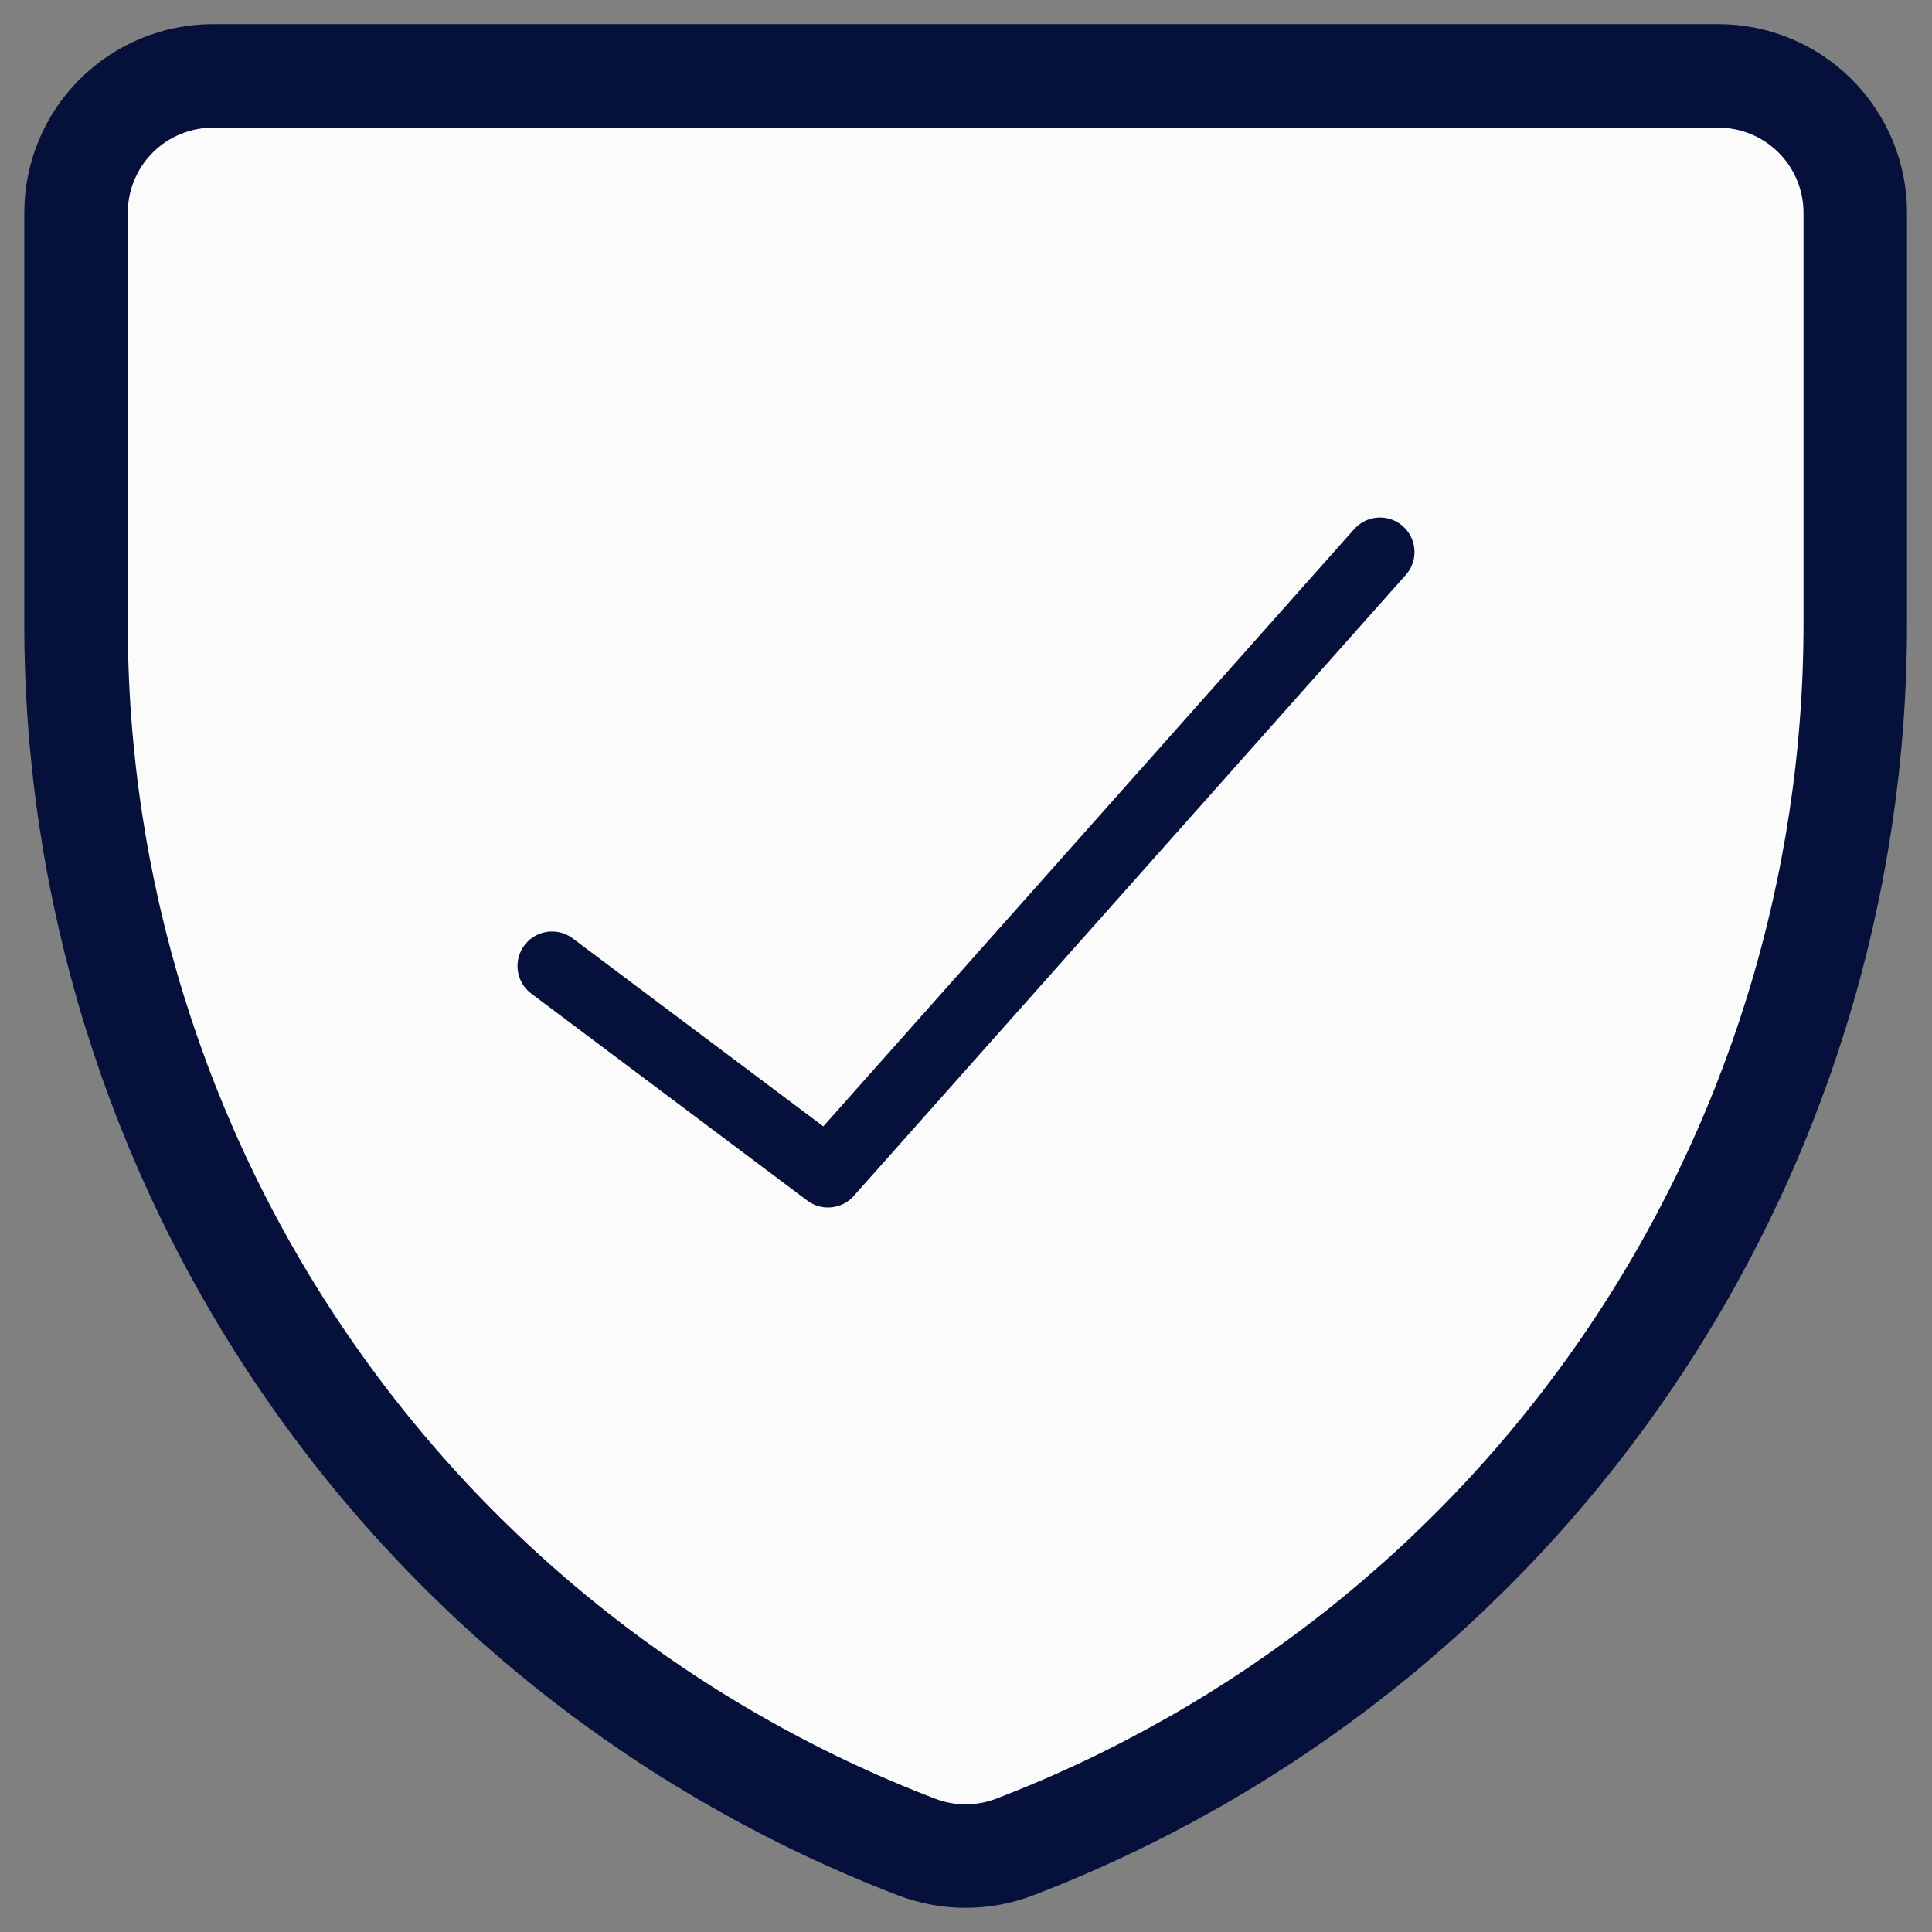
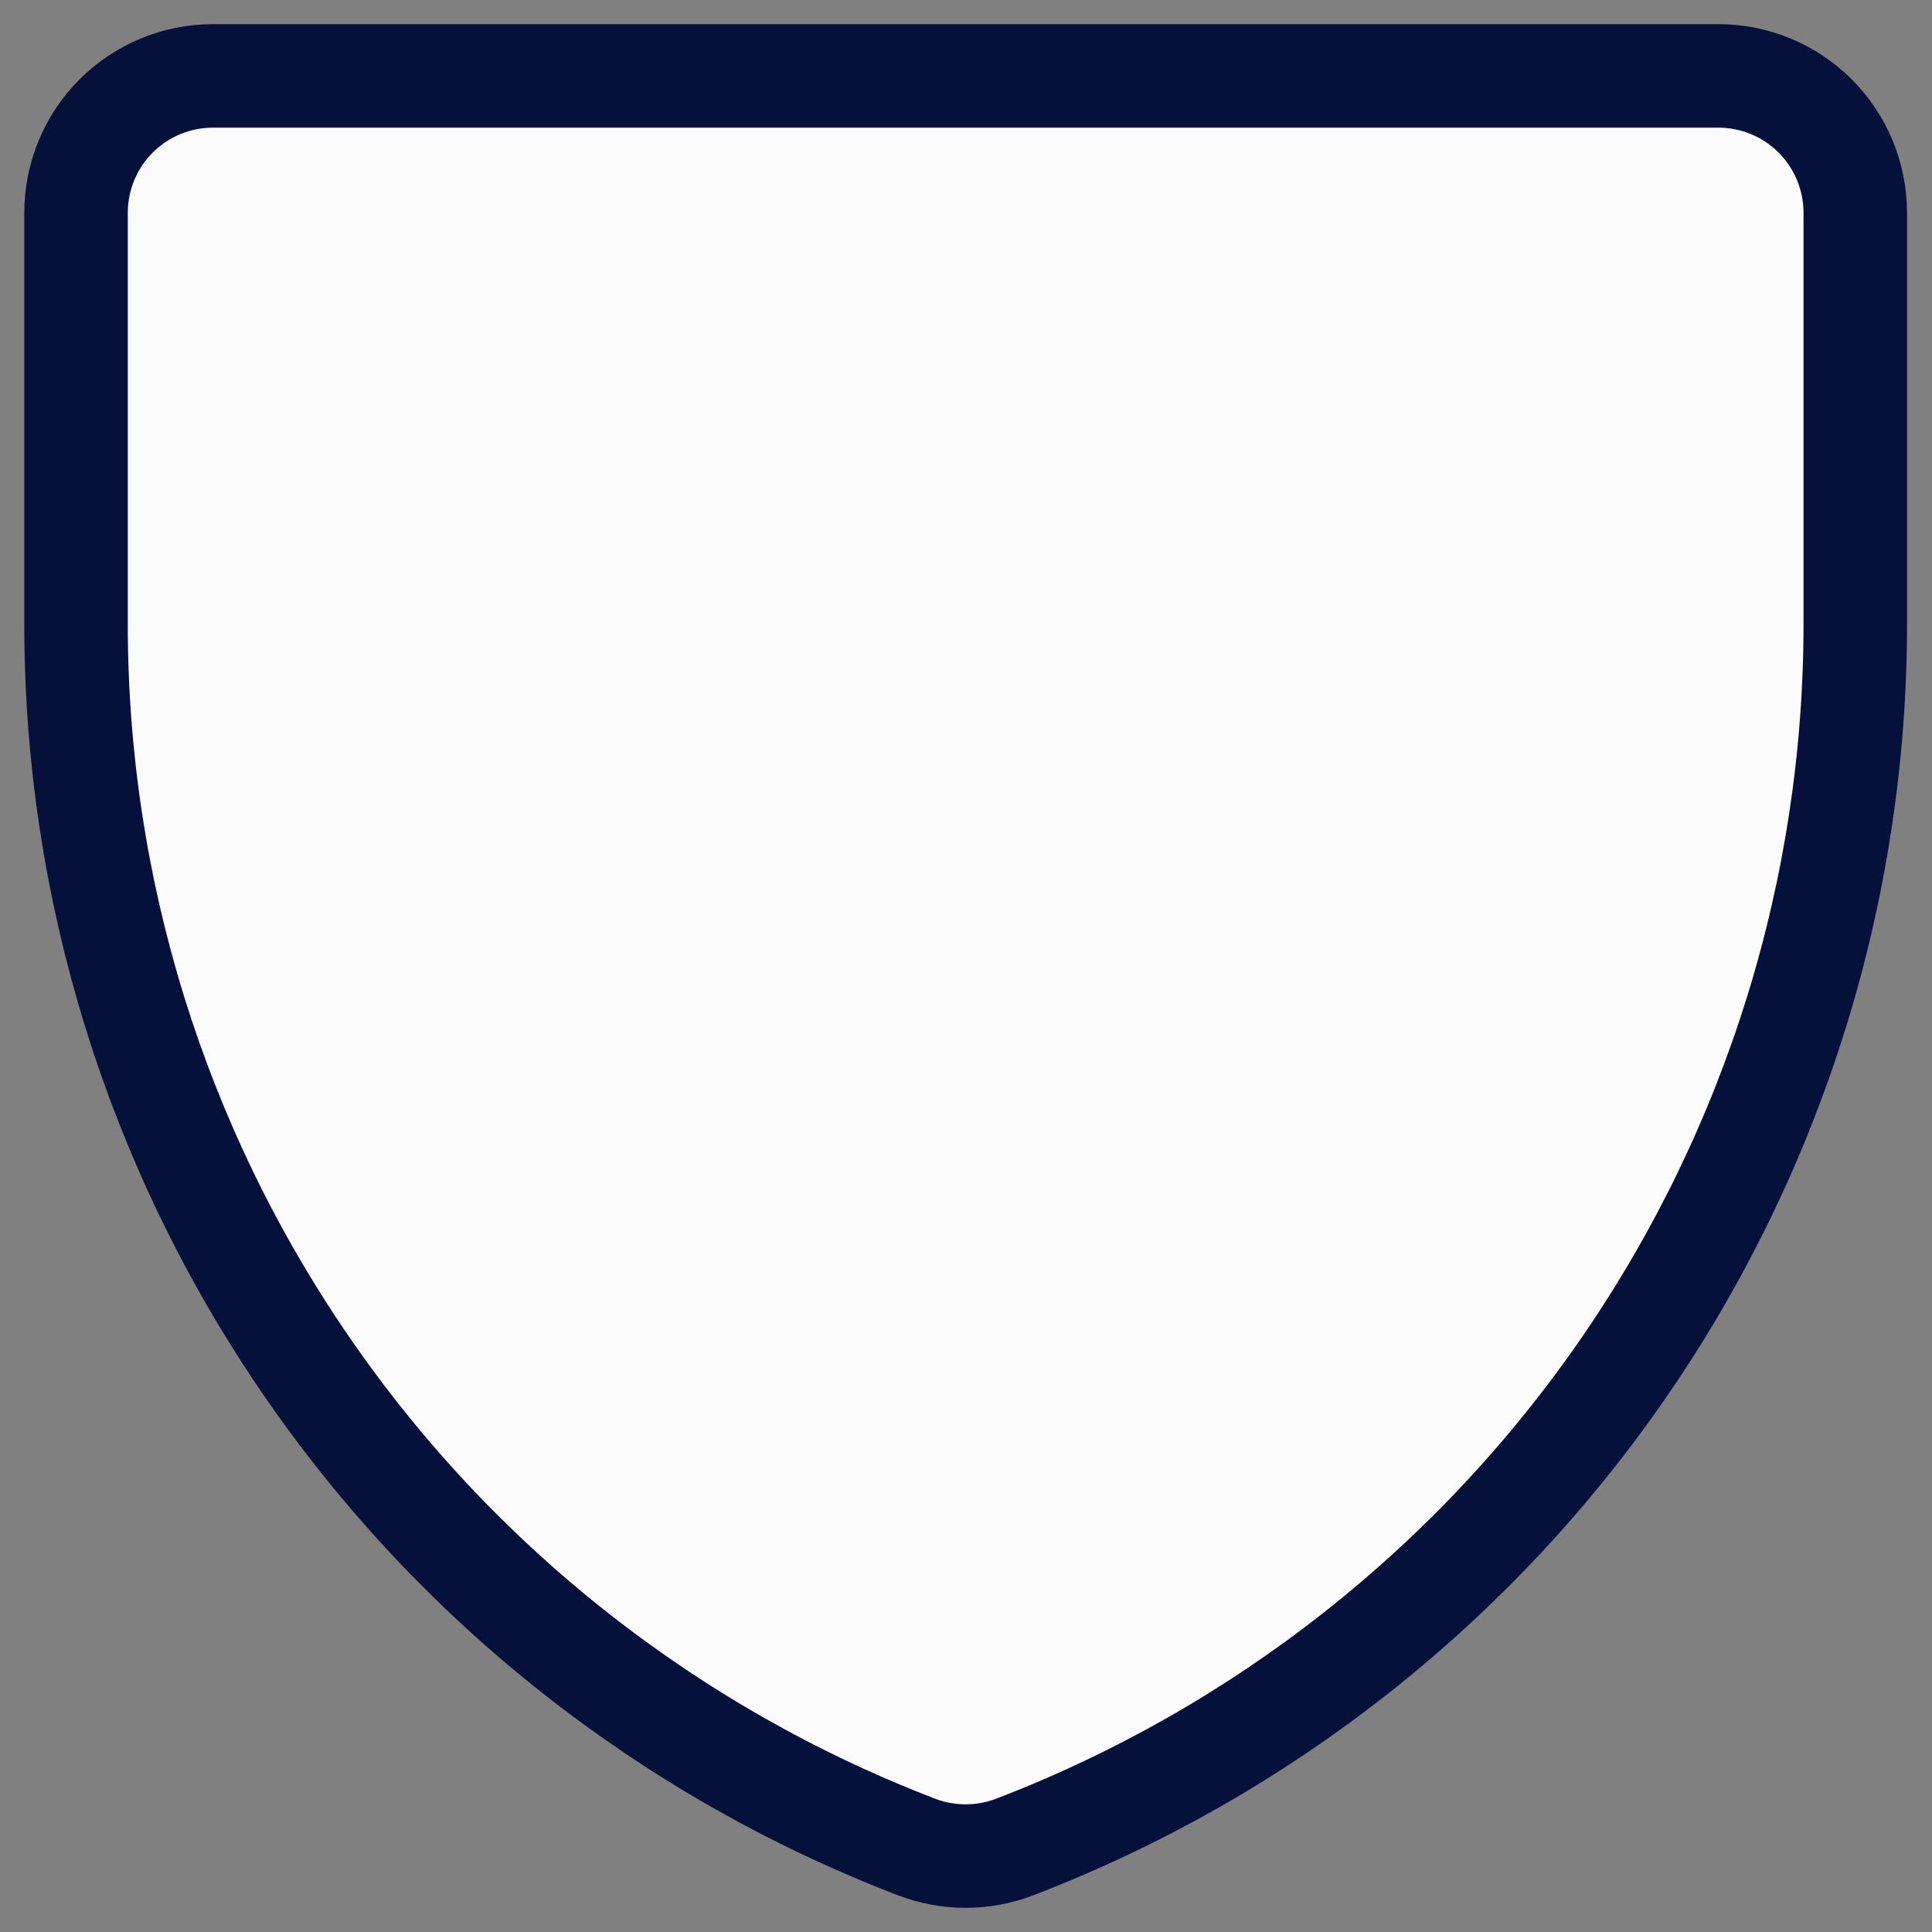
<svg xmlns="http://www.w3.org/2000/svg" width="28" height="28" viewBox="0 0 28 28" fill="none">
  <rect x="0" y="0" width="28" height="28" fill="#808080" stroke="none" />
  <path d="M14.709 26.767C14.249 26.944 13.74 26.944 13.28 26.767C9.695 25.39 6.611 22.959 4.437 19.792C2.262 16.626 1.099 12.875 1.102 9.034L1.102 3.084C1.102 2.558 1.311 2.053 1.683 1.681C2.055 1.309 2.559 1.1 3.085 1.1L24.904 1.1C25.43 1.1 25.935 1.309 26.307 1.681C26.679 2.053 26.888 2.558 26.888 3.084V9.034C26.89 12.875 25.727 16.626 23.553 19.792C21.378 22.959 18.294 25.39 14.709 26.767Z" fill="#FBFBFC" stroke="#06113B" stroke-width="1.5" stroke-linecap="round" stroke-linejoin="round" />
-   <path d="M20 8L12 17L8 14" stroke="#06113B" stroke-linecap="round" stroke-linejoin="round" />
</svg>